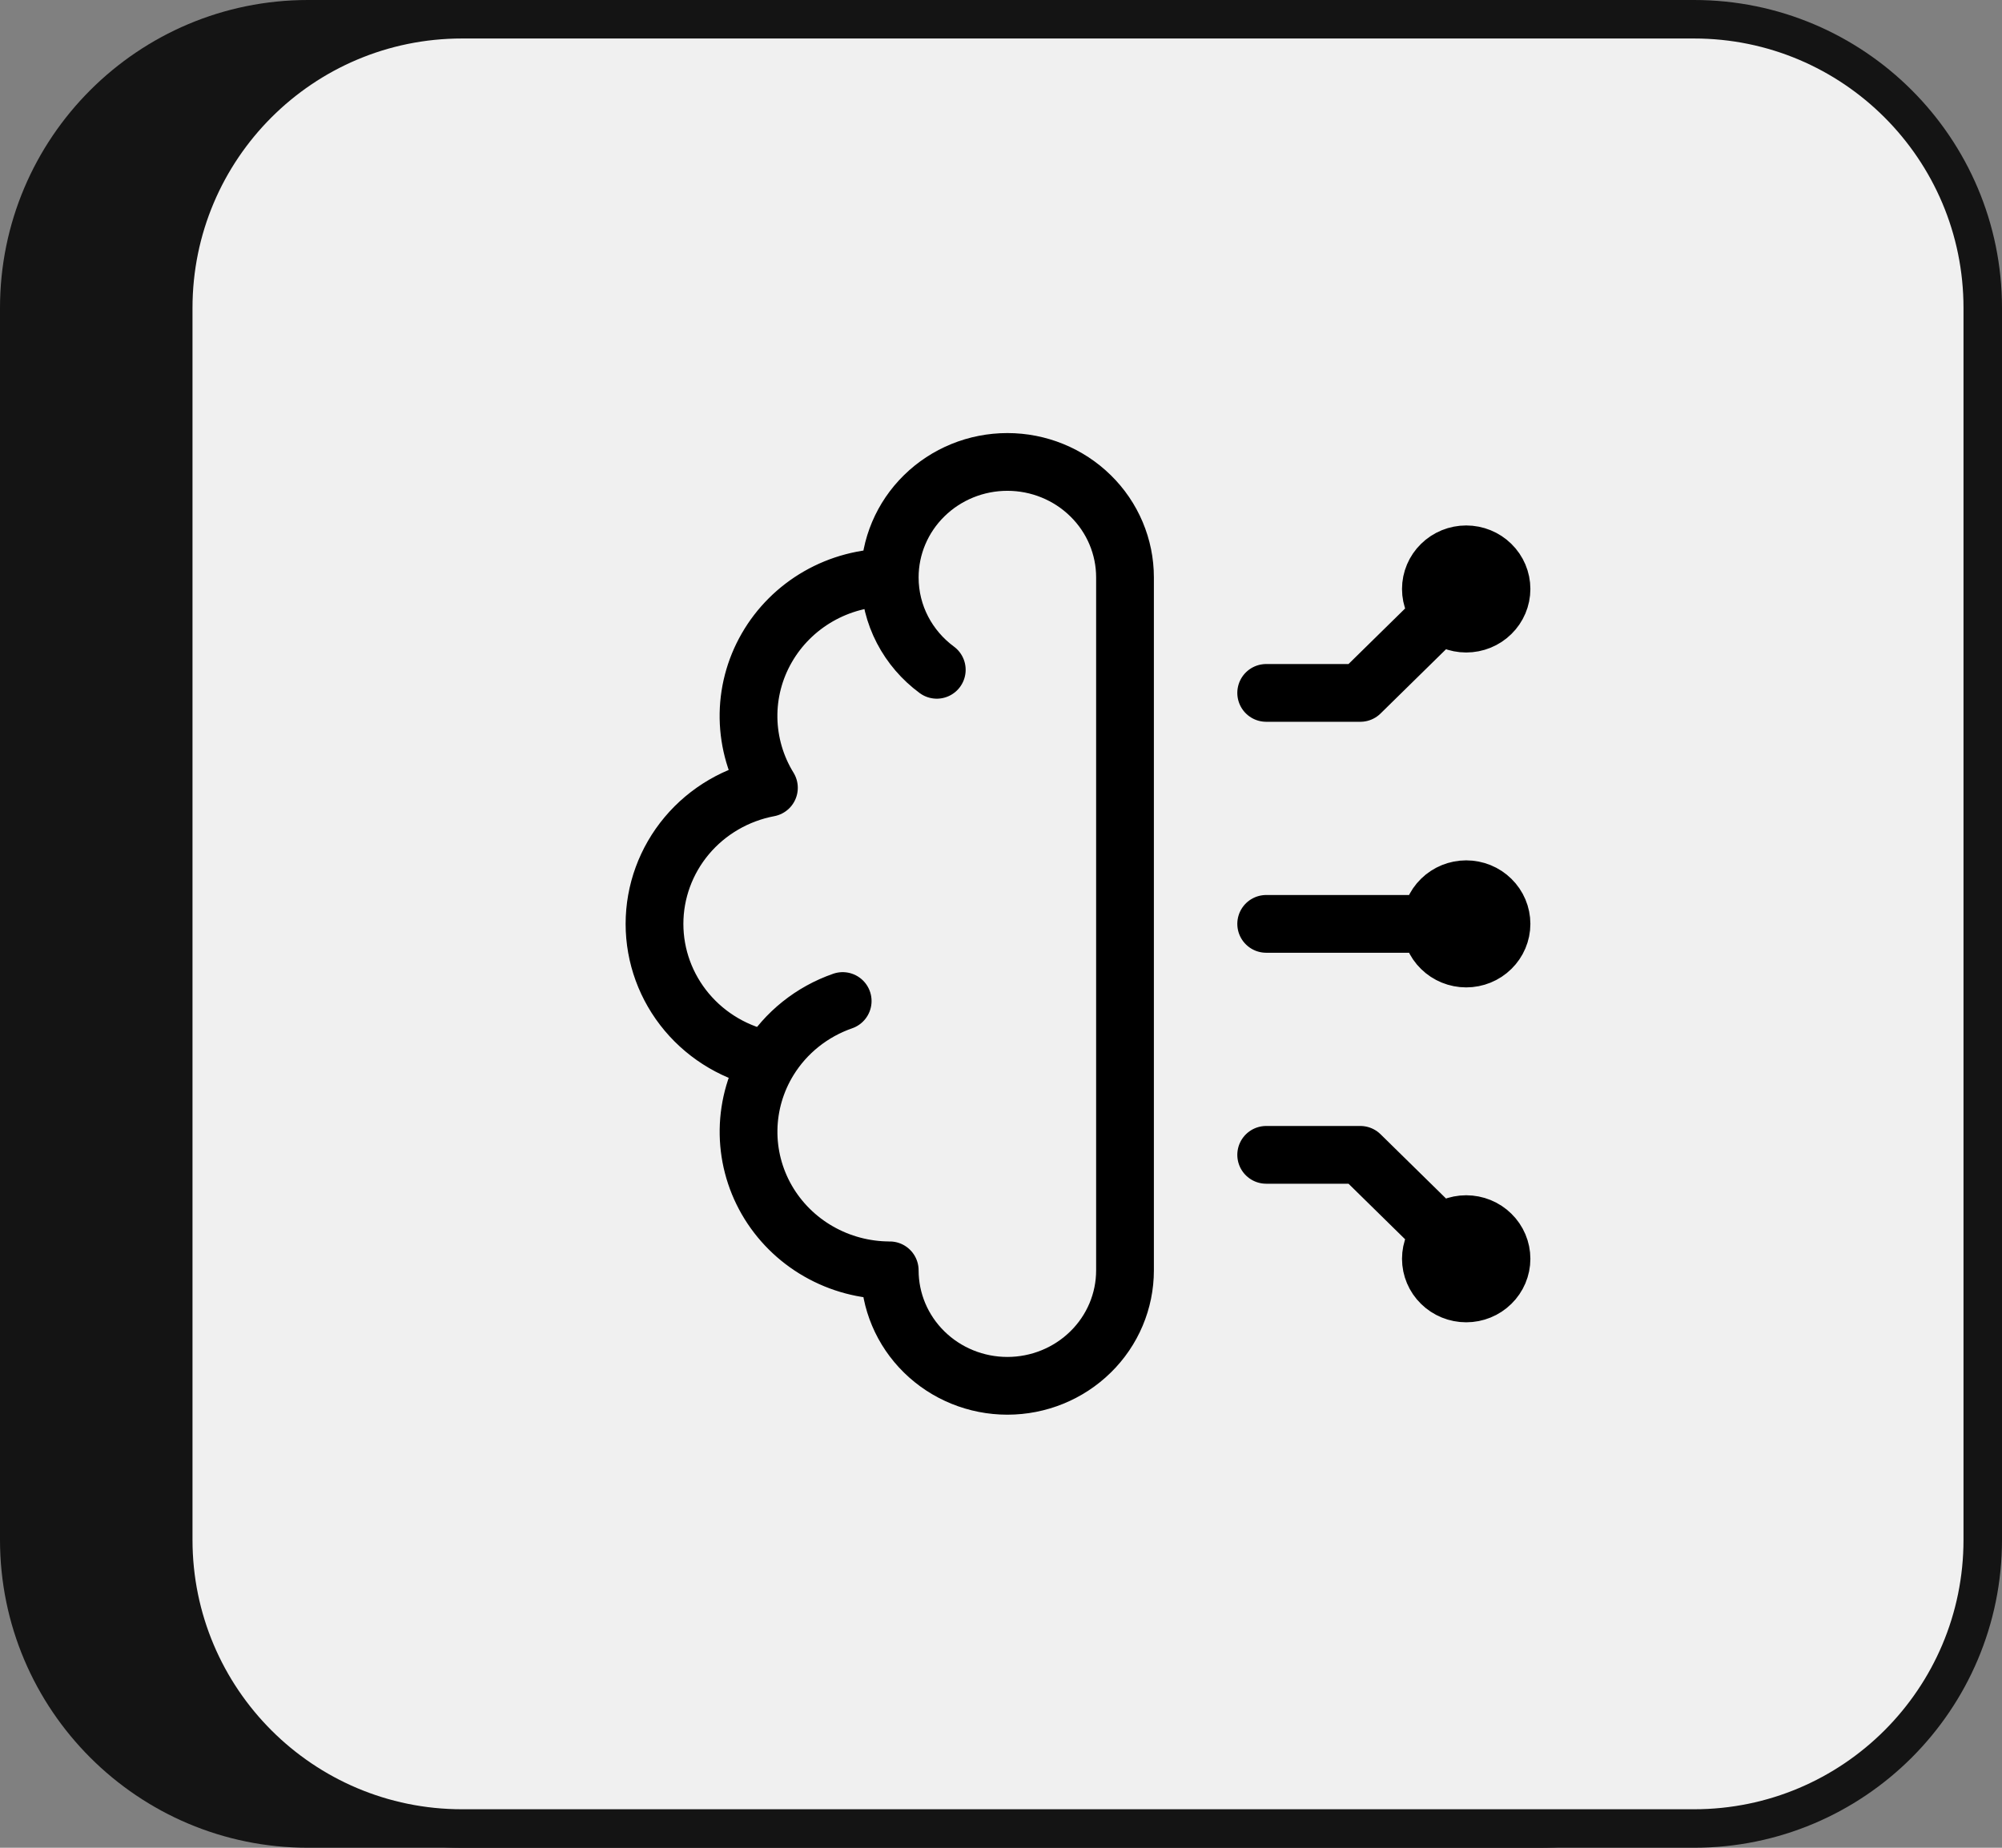
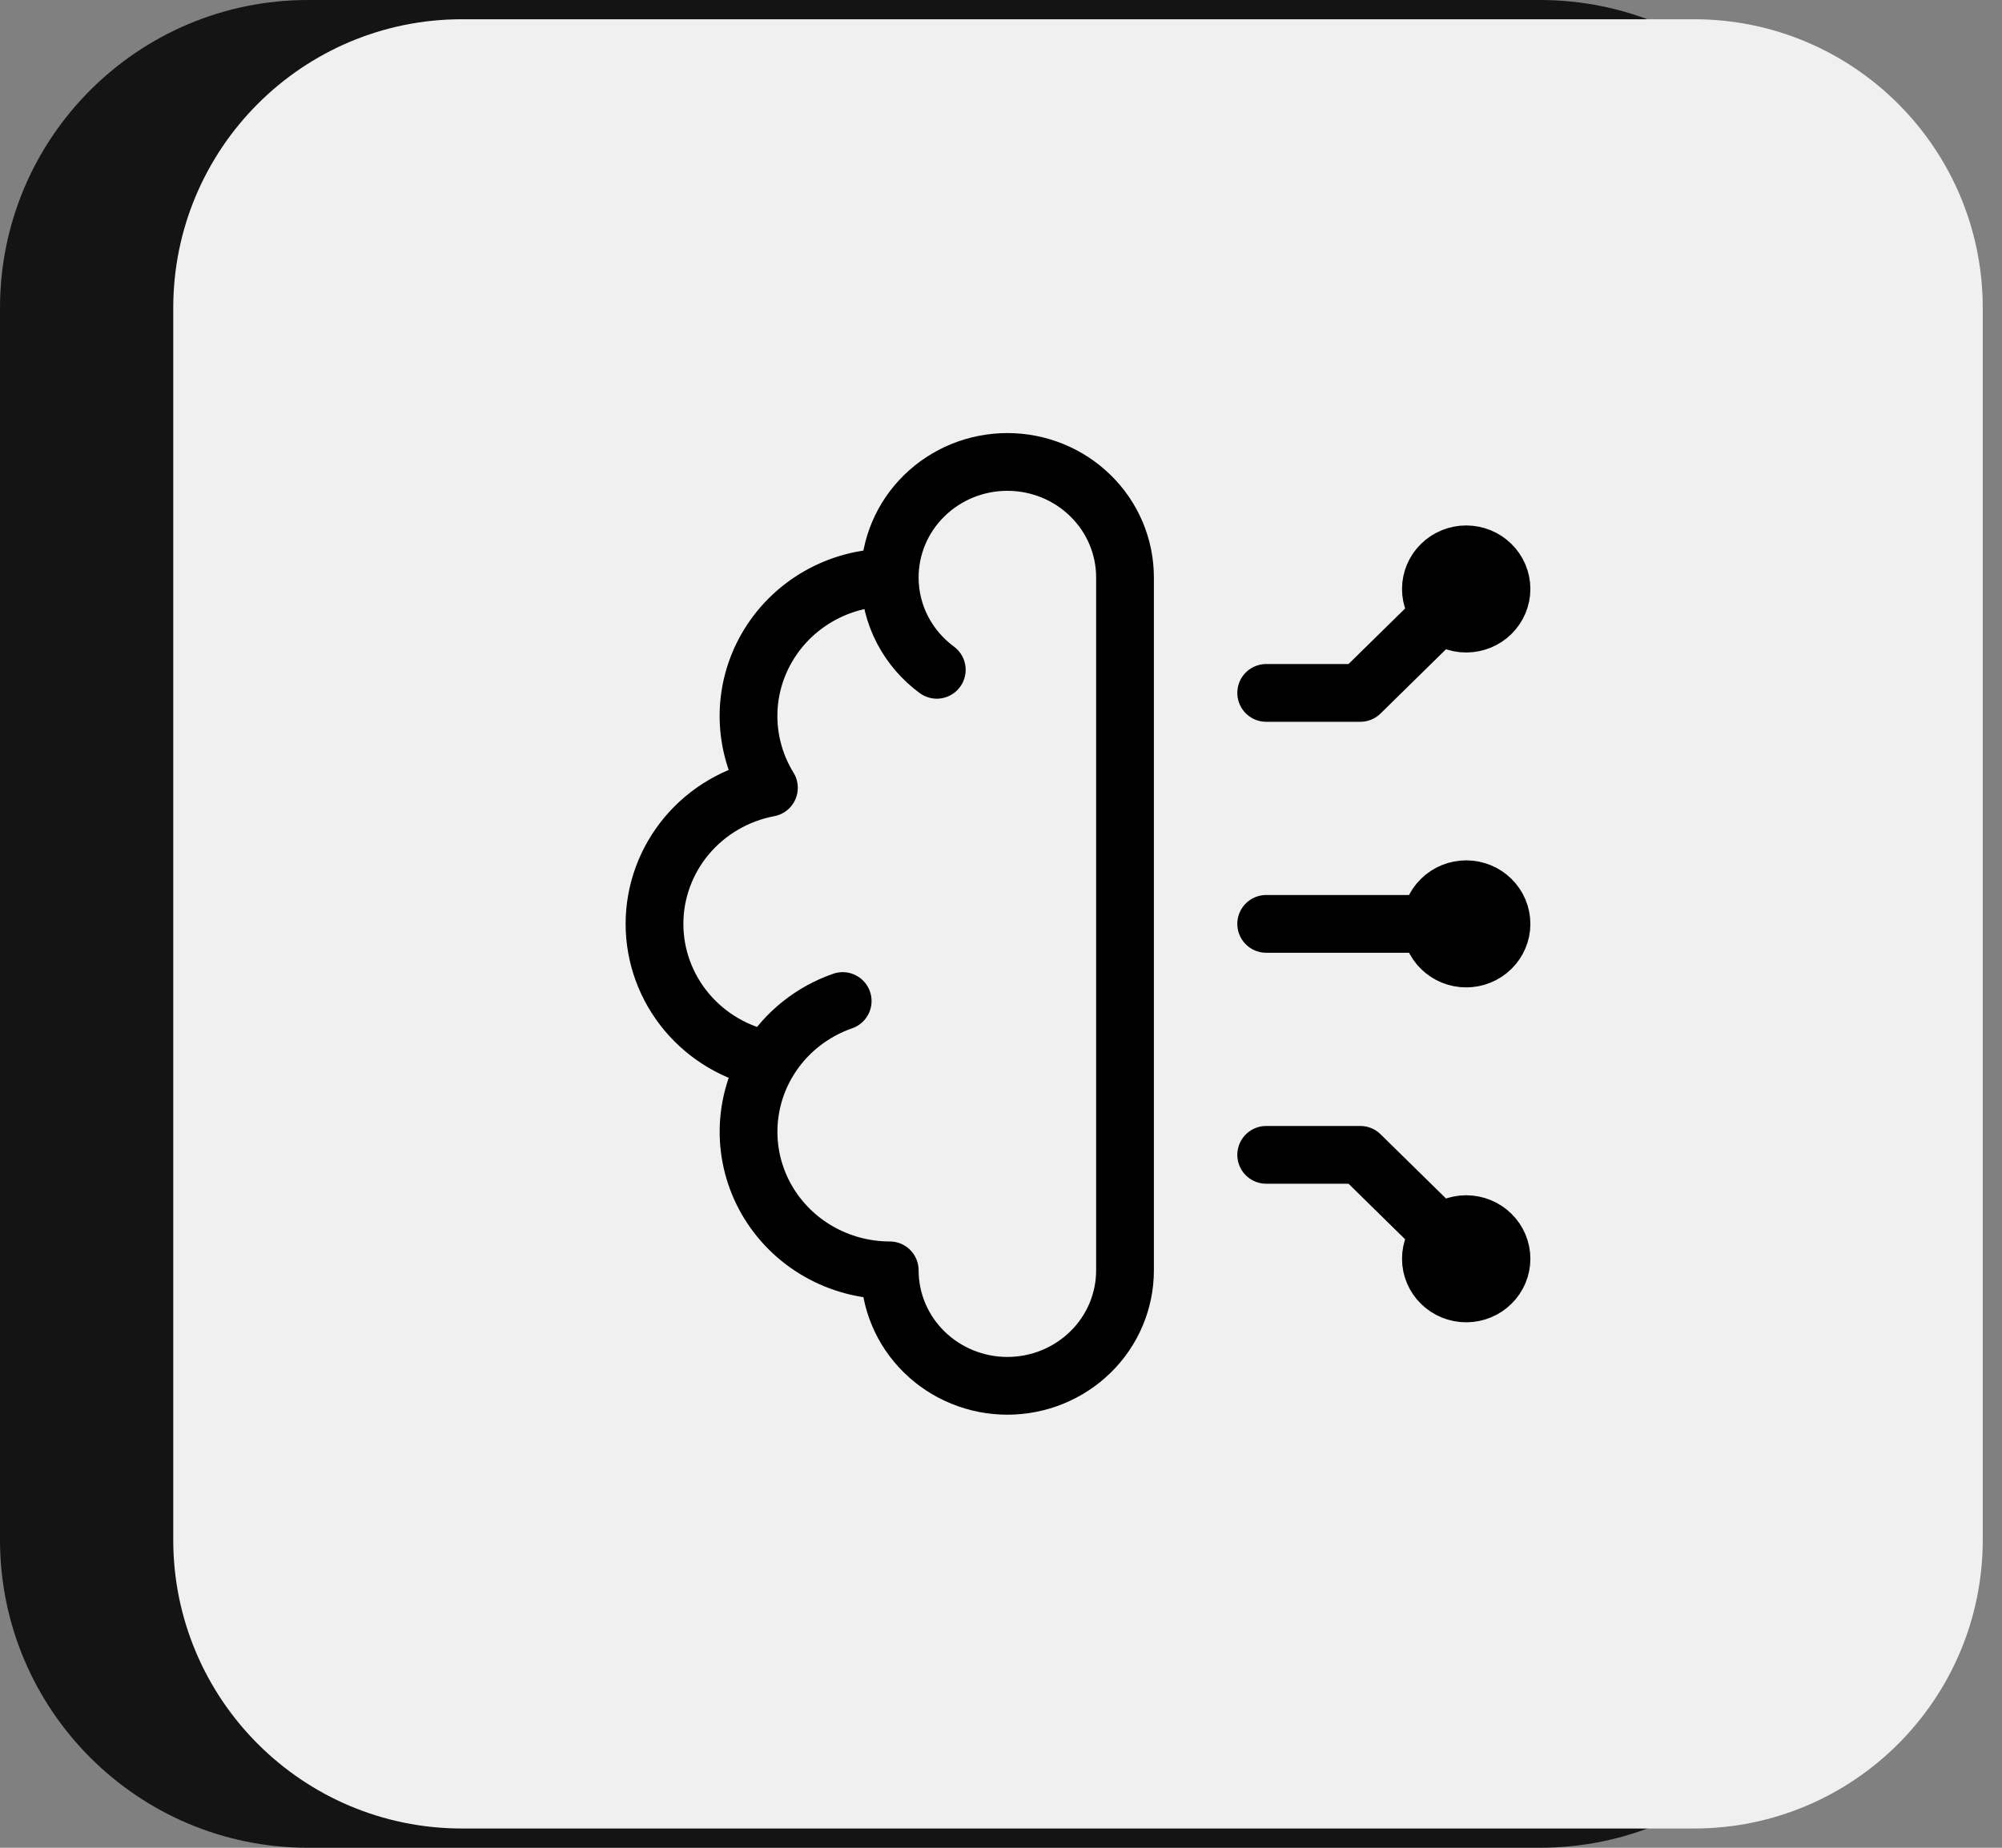
<svg xmlns="http://www.w3.org/2000/svg" width="52" height="48" viewBox="0 0 52 48" fill="none">
  <rect x="0" y="0" width="52" height="48" fill="#808080" stroke="none" />
  <path d="M0 8C0 3.582 3.582 0 8 0H40C44.418 0 48 3.582 48 8V40C48 44.418 44.418 48 40 48H8C3.582 48 0 44.418 0 40V8Z" fill="#141414" />
  <path d="M24.357 28.064C25.722 28.064 26.829 26.958 26.829 25.593C26.829 24.228 25.722 23.121 24.357 23.121C22.992 23.121 21.886 24.228 21.886 25.593C21.886 26.958 22.992 28.064 24.357 28.064Z" stroke="#141414" stroke-width="1.5" />
-   <path d="M23.43 31.153C23.43 31.399 23.527 31.634 23.701 31.808C23.875 31.982 24.111 32.08 24.357 32.08C24.602 32.08 24.838 31.982 25.012 31.808C25.186 31.634 25.283 31.399 25.283 31.153H23.43ZM23.43 28.064V31.153H25.283V28.064H23.43Z" fill="#141414" />
-   <path d="M36.714 24.108C36.714 20.855 36.714 19.228 35.763 18.171C35.676 18.074 35.583 17.981 35.486 17.893C34.429 16.943 32.802 16.943 29.55 16.943H29.087C27.663 16.943 26.95 16.943 26.285 16.754C25.92 16.649 25.569 16.504 25.237 16.319C24.634 15.984 24.13 15.479 23.122 14.471L22.442 13.792C22.103 13.453 21.935 13.285 21.757 13.137C20.992 12.502 20.053 12.114 19.063 12.021C18.834 12 18.594 12 18.117 12C17.026 12 16.481 12 16.026 12.086C15.05 12.271 14.151 12.745 13.449 13.448C12.746 14.15 12.271 15.048 12.086 16.025C12 16.481 12 17.027 12 18.117M36.703 29.3C36.659 32.365 36.431 34.101 35.266 35.266C33.819 36.714 31.488 36.714 26.829 36.714H21.886C17.226 36.714 14.895 36.714 13.448 35.266C12.001 33.818 12 31.488 12 26.829V23.122" stroke="#141414" stroke-width="1.5" stroke-linecap="round" />
  <path d="M4.5 8C4.5 3.858 7.858 0.5 12 0.5H44C48.142 0.5 51.5 3.858 51.5 8V40C51.5 44.142 48.142 47.5 44 47.5H12C7.858 47.5 4.5 44.142 4.5 40V8Z" fill="#F0F0F0" />
-   <path d="M4.5 8C4.5 3.858 7.858 0.5 12 0.5H44C48.142 0.5 51.5 3.858 51.5 8V40C51.5 44.142 48.142 47.5 44 47.5H12C7.858 47.5 4.5 44.142 4.5 40V8Z" stroke="#141414" />
  <path d="M23.11 15C22.46 15 21.821 15.169 21.259 15.491C20.698 15.813 20.234 16.276 19.915 16.832C19.595 17.388 19.432 18.018 19.442 18.656C19.453 19.294 19.635 19.919 19.972 20.465C19.136 20.623 18.381 21.063 17.839 21.708C17.297 22.354 17 23.164 17 24.001C17 24.837 17.297 25.648 17.839 26.293C18.381 26.938 19.136 27.378 19.972 27.536M23.11 15C23.11 14.204 23.432 13.441 24.005 12.879C24.578 12.316 25.355 12 26.166 12C26.976 12 27.753 12.316 28.326 12.879C28.9 13.441 29.221 14.204 29.221 15V33C29.221 33.796 28.9 34.559 28.326 35.121C27.753 35.684 26.976 36 26.166 36C25.355 36 24.578 35.684 24.005 35.121C23.432 34.559 23.11 33.796 23.11 33C22.46 33 21.821 32.83 21.26 32.508C20.699 32.187 20.235 31.724 19.915 31.168C19.596 30.612 19.433 29.983 19.443 29.345C19.453 28.706 19.636 28.082 19.972 27.536M23.11 15C23.11 15.982 23.59 16.853 24.332 17.4M19.972 27.536C20.411 26.823 21.088 26.282 21.888 26.004M38.083 15.3L35.333 18H32.888M38.083 32.7L35.333 30H32.888M38.083 24H32.888M37.166 15.3C37.166 15.539 37.263 15.768 37.435 15.936C37.607 16.105 37.84 16.2 38.083 16.2C38.326 16.2 38.56 16.105 38.731 15.936C38.903 15.768 39 15.539 39 15.3C39 15.061 38.903 14.832 38.731 14.664C38.56 14.495 38.326 14.4 38.083 14.4C37.84 14.4 37.607 14.495 37.435 14.664C37.263 14.832 37.166 15.061 37.166 15.3ZM37.166 32.7C37.166 32.461 37.263 32.232 37.435 32.064C37.607 31.895 37.84 31.8 38.083 31.8C38.326 31.8 38.56 31.895 38.731 32.064C38.903 32.232 39 32.461 39 32.7C39 32.939 38.903 33.168 38.731 33.336C38.56 33.505 38.326 33.6 38.083 33.6C37.84 33.6 37.607 33.505 37.435 33.336C37.263 33.168 37.166 32.939 37.166 32.7ZM37.166 24C37.166 24.239 37.263 24.468 37.435 24.636C37.607 24.805 37.84 24.9 38.083 24.9C38.326 24.9 38.56 24.805 38.731 24.636C38.903 24.468 39 24.239 39 24C39 23.761 38.903 23.532 38.731 23.364C38.56 23.195 38.326 23.1 38.083 23.1C37.84 23.1 37.607 23.195 37.435 23.364C37.263 23.532 37.166 23.761 37.166 24Z" stroke="black" stroke-width="1.5" stroke-linecap="round" stroke-linejoin="round" />
</svg>